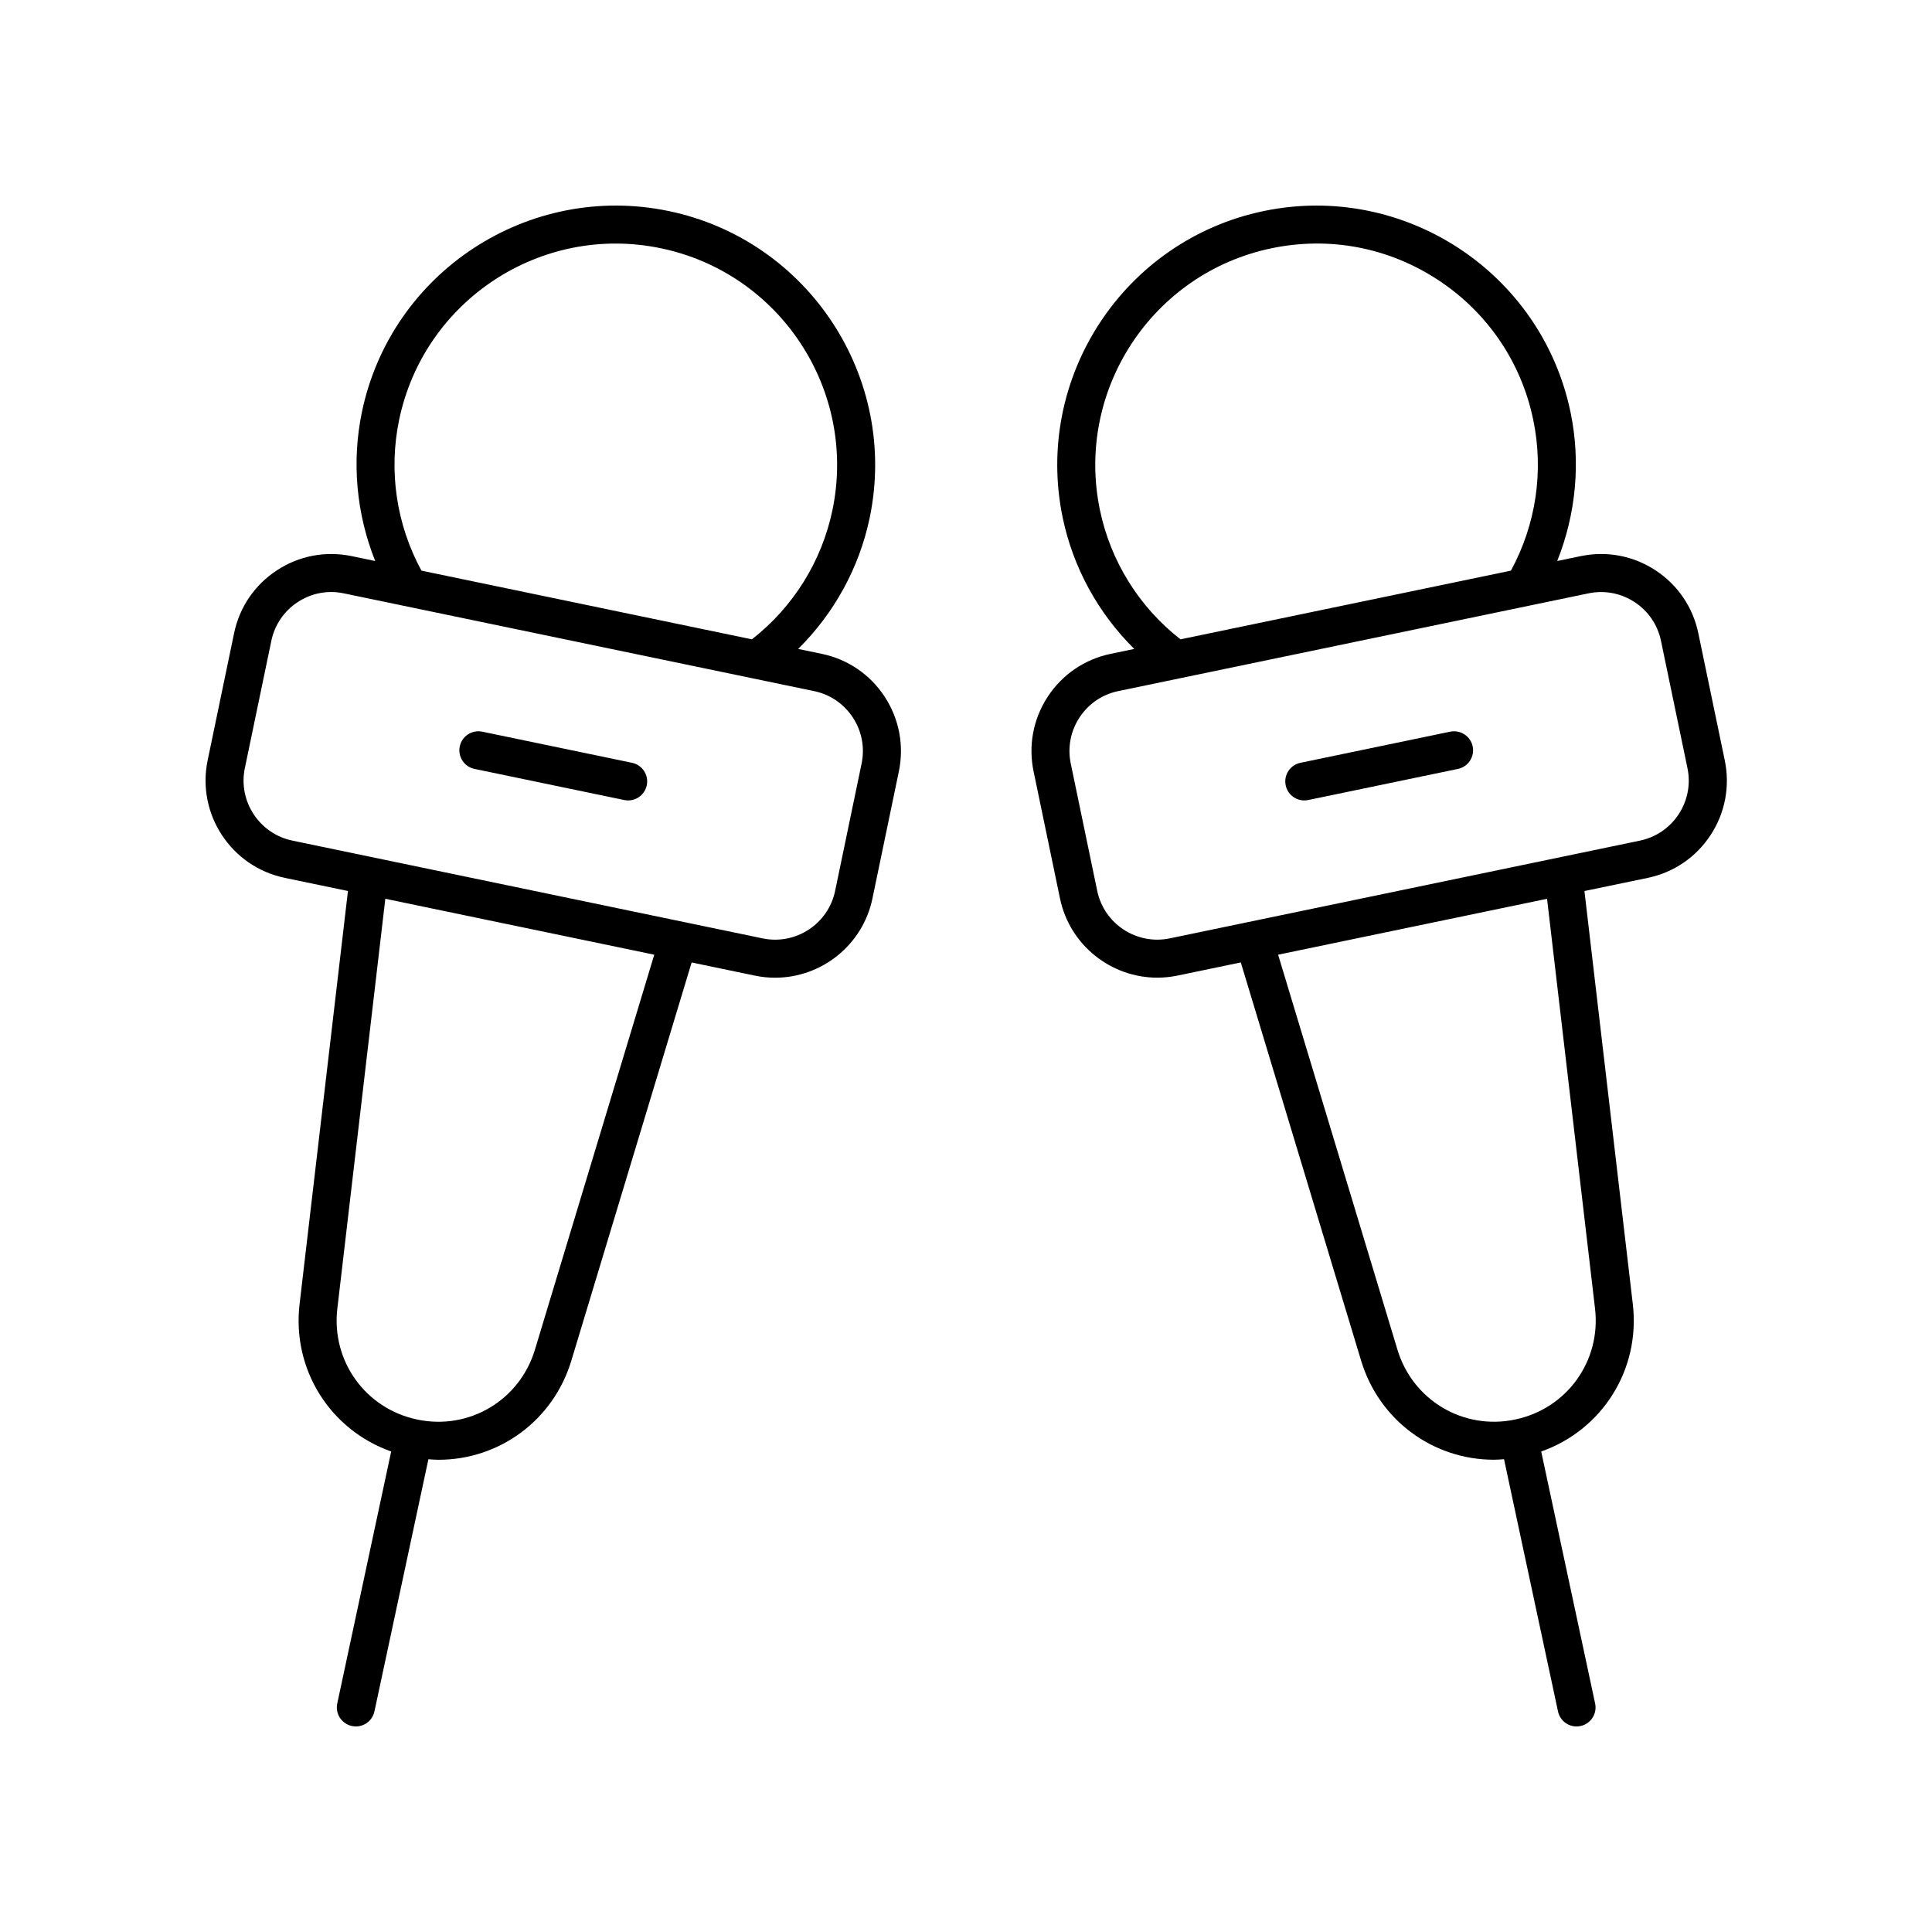
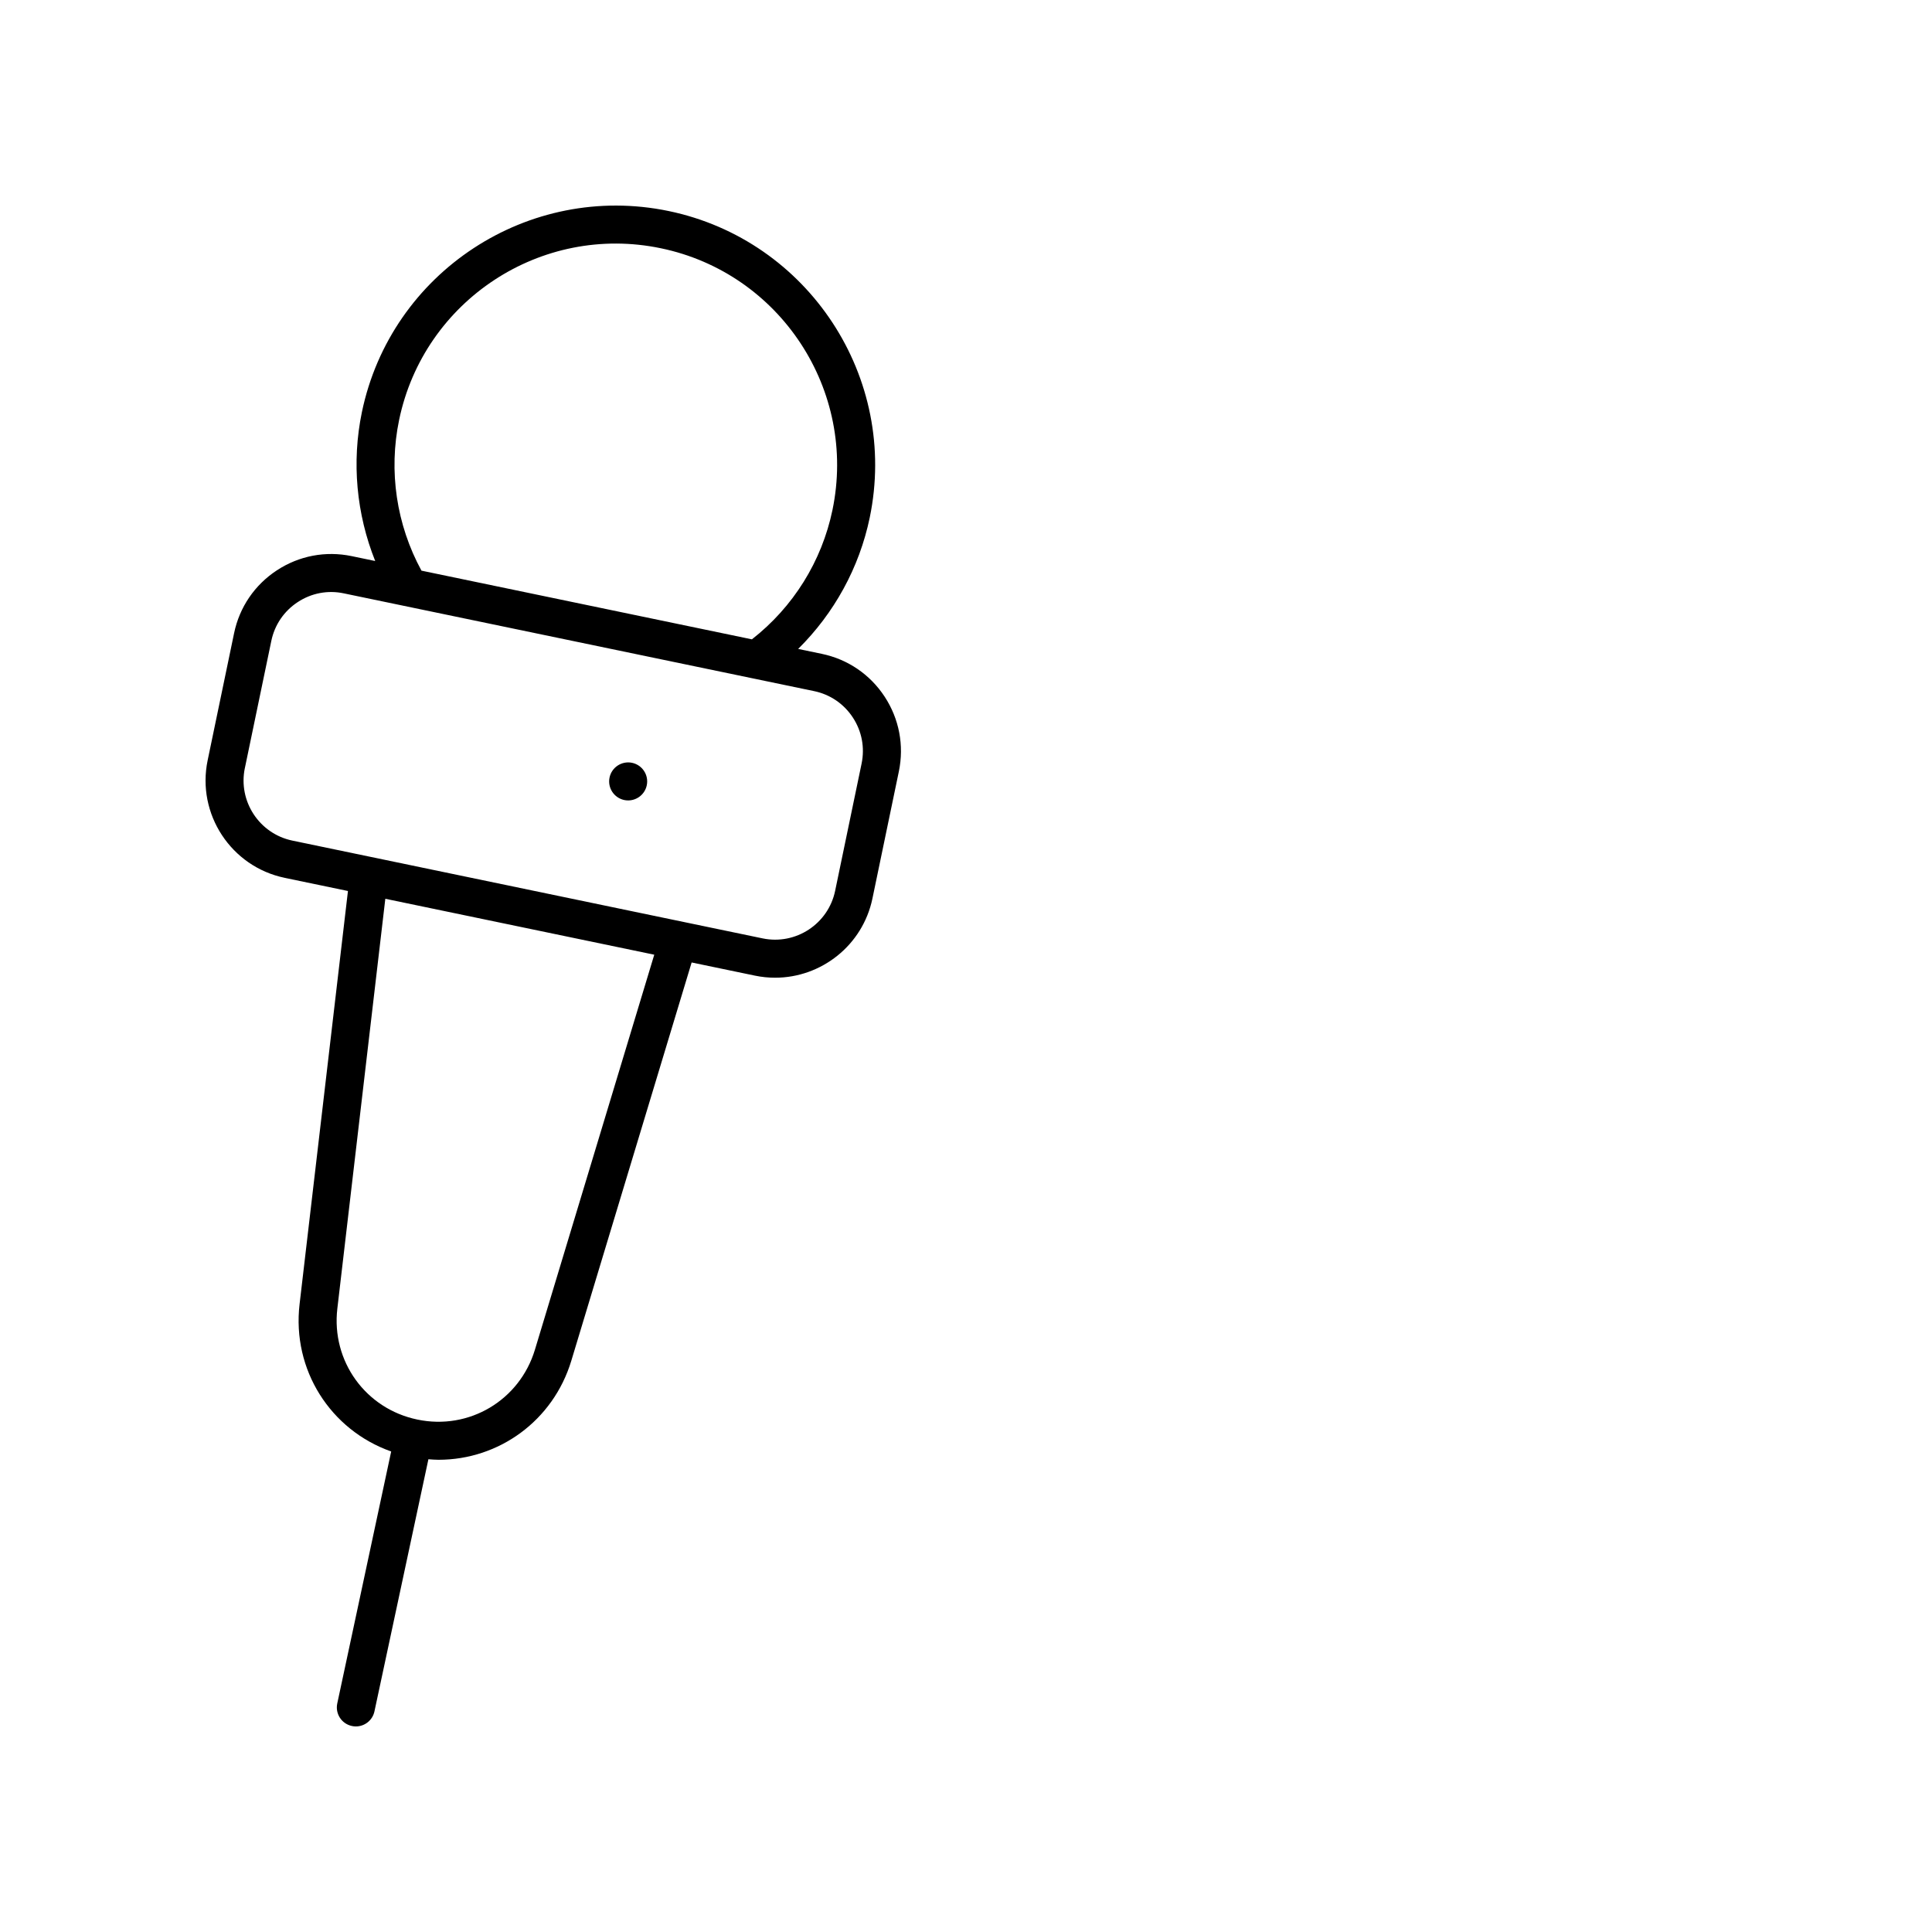
<svg xmlns="http://www.w3.org/2000/svg" fill="#000000" width="800px" height="800px" version="1.1" viewBox="144 144 512 512">
  <g>
    <path d="m219.45 376.64 16.762 3.484-12.82 109.49c-2.039 17.426 8.195 33.363 24.277 39.043l-14.289 66.773c-0.586 2.723 1.152 5.398 3.871 5.977 0.355 0.082 0.707 0.117 1.059 0.117 2.328 0 4.414-1.617 4.922-3.984l14.301-66.824c0.898 0.066 1.797 0.141 2.688 0.141 15.98 0 30.375-10.336 35.188-26.262l31.883-105.53 16.77 3.488c1.797 0.375 3.59 0.551 5.359 0.551 12.211 0 23.191-8.562 25.781-20.973l7.008-33.703c1.422-6.894 0.086-13.926-3.773-19.812-3.856-5.879-9.77-9.91-16.66-11.34l-6.258-1.301c9.539-9.449 16.199-21.504 18.965-34.781 7.711-37.102-16.203-73.559-53.305-81.273-37.113-7.699-73.559 16.195-81.273 53.297-2.754 13.273-1.453 26.988 3.527 39.457l-6.258-1.301c-6.887-1.426-13.914-0.094-19.797 3.766-5.883 3.856-9.91 9.77-11.34 16.652l-7.012 33.711c-2.953 14.215 6.211 28.184 20.426 31.133zm66.312 125.04c-4.051 13.41-17.445 21.398-31.164 18.516-13.711-2.848-22.828-15.488-21.199-29.402l12.715-108.61 71.273 14.82zm-35.988-246.41c6.582-31.664 37.664-52.094 69.359-45.48 31.66 6.578 52.062 37.691 45.48 69.359-2.828 13.605-10.414 25.75-21.352 34.281l-87.57-18.203c-6.637-12.188-8.75-26.352-5.918-39.957zm-40.883 92.285 7.012-33.711c0.879-4.25 3.367-7.902 6.996-10.281 3.625-2.383 7.961-3.223 12.223-2.316l124.61 25.902c4.25 0.879 7.902 3.367 10.281 6.996 2.383 3.633 3.203 7.969 2.316 12.227l-7.008 33.703c-1.824 8.777-10.43 14.434-19.223 12.605l-124.61-25.91c-8.77-1.82-14.426-10.441-12.602-19.215z" />
-     <path d="m269.75 347.77 39.695 8.25c0.344 0.07 0.688 0.102 1.027 0.102 2.336 0 4.434-1.633 4.93-4.016 0.566-2.723-1.188-5.387-3.91-5.957l-39.695-8.25c-2.723-0.555-5.391 1.188-5.957 3.91-0.566 2.723 1.184 5.387 3.91 5.961z" />
-     <path d="m594.07 311.8c-1.434-6.887-5.457-12.801-11.34-16.66-5.875-3.856-12.906-5.191-19.793-3.766l-6.262 1.301c4.981-12.469 6.281-26.184 3.527-39.457-7.715-37.098-44.195-60.988-81.273-53.297-37.102 7.715-61.012 44.172-53.305 81.277 2.766 13.277 9.43 25.332 18.965 34.777l-6.258 1.301c-6.887 1.434-12.801 5.461-16.66 11.34-3.856 5.883-5.195 12.914-3.766 19.797l7.008 33.711c2.59 12.414 13.57 20.969 25.781 20.969 1.766 0 3.562-0.184 5.359-0.551l16.77-3.488 31.883 105.53c4.812 15.926 19.207 26.262 35.188 26.262 0.891 0 1.789-0.074 2.688-0.137l14.301 66.824c0.5 2.375 2.586 3.996 4.91 3.996 0.348 0 0.703-0.035 1.059-0.113 2.723-0.582 4.457-3.258 3.871-5.977l-14.289-66.773c16.086-5.676 26.316-21.617 24.277-39.043l-12.82-109.49 16.766-3.484c6.887-1.434 12.801-5.457 16.66-11.34 3.856-5.879 5.191-12.91 3.766-19.797zm-158.58-32.648c-6.582-31.664 13.82-62.781 45.48-69.359 15.34-3.203 31-0.215 44.098 8.375 13.102 8.59 22.07 21.766 25.258 37.102 2.832 13.609 0.719 27.773-5.918 39.957l-87.566 18.203c-10.934-8.523-18.52-20.668-21.352-34.277zm131.21 211.64c1.629 13.914-7.488 26.555-21.207 29.402-13.699 2.875-27.105-5.109-31.156-18.516l-31.625-104.67 71.273-14.82zm11.906-124.02-124.61 25.906c-8.793 1.824-17.398-3.832-19.223-12.602l-7.008-33.711c-0.887-4.25-0.062-8.59 2.316-12.223 2.383-3.633 6.031-6.117 10.281-6.996l124.61-25.902c1.113-0.234 2.231-0.348 3.34-0.348 3.129 0 6.199 0.91 8.875 2.668 3.633 2.383 6.117 6.031 6.996 10.289l7.012 33.703c1.832 8.773-3.82 17.395-12.594 19.215z" />
-     <path d="m528.32 337.9-39.691 8.25c-2.727 0.57-4.477 3.238-3.91 5.957 0.496 2.383 2.594 4.016 4.93 4.016 0.34 0 0.684-0.035 1.027-0.102l39.691-8.25c2.727-0.57 4.477-3.238 3.91-5.957-0.57-2.731-3.254-4.469-5.957-3.914z" />
+     <path d="m269.75 347.77 39.695 8.25c0.344 0.07 0.688 0.102 1.027 0.102 2.336 0 4.434-1.633 4.93-4.016 0.566-2.723-1.188-5.387-3.91-5.957c-2.723-0.555-5.391 1.188-5.957 3.91-0.566 2.723 1.184 5.387 3.91 5.961z" />
  </g>
</svg>